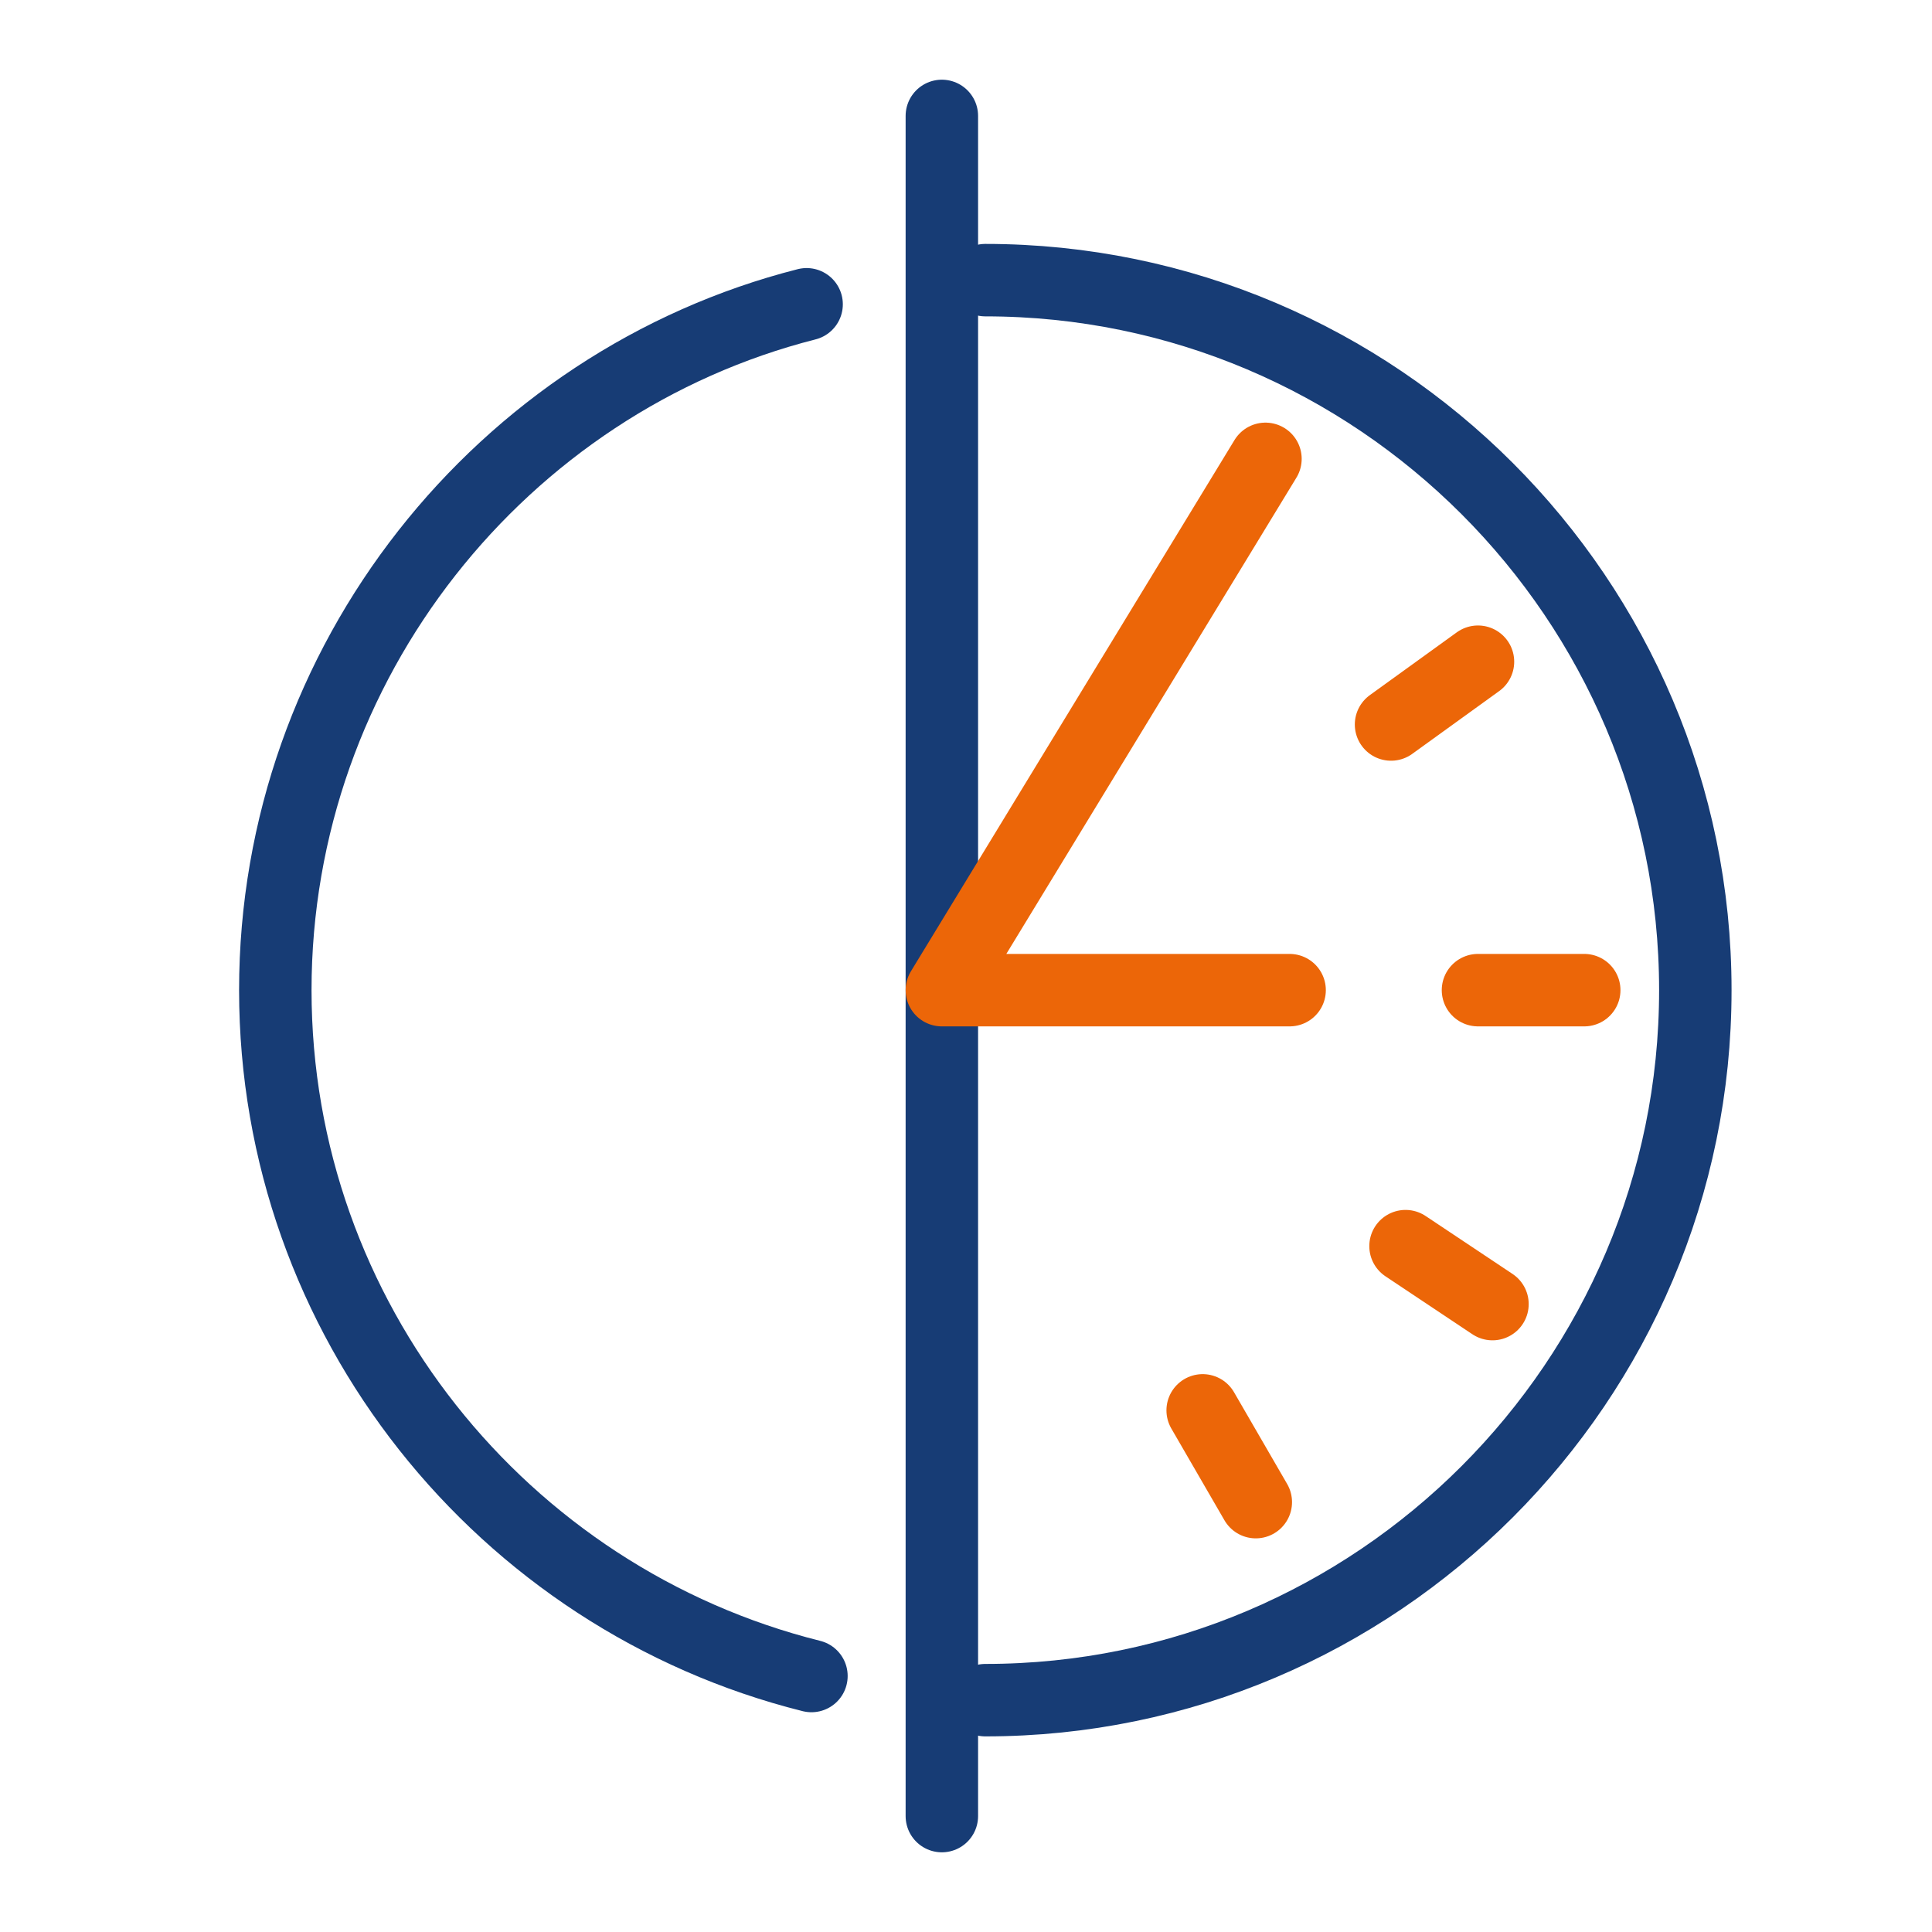
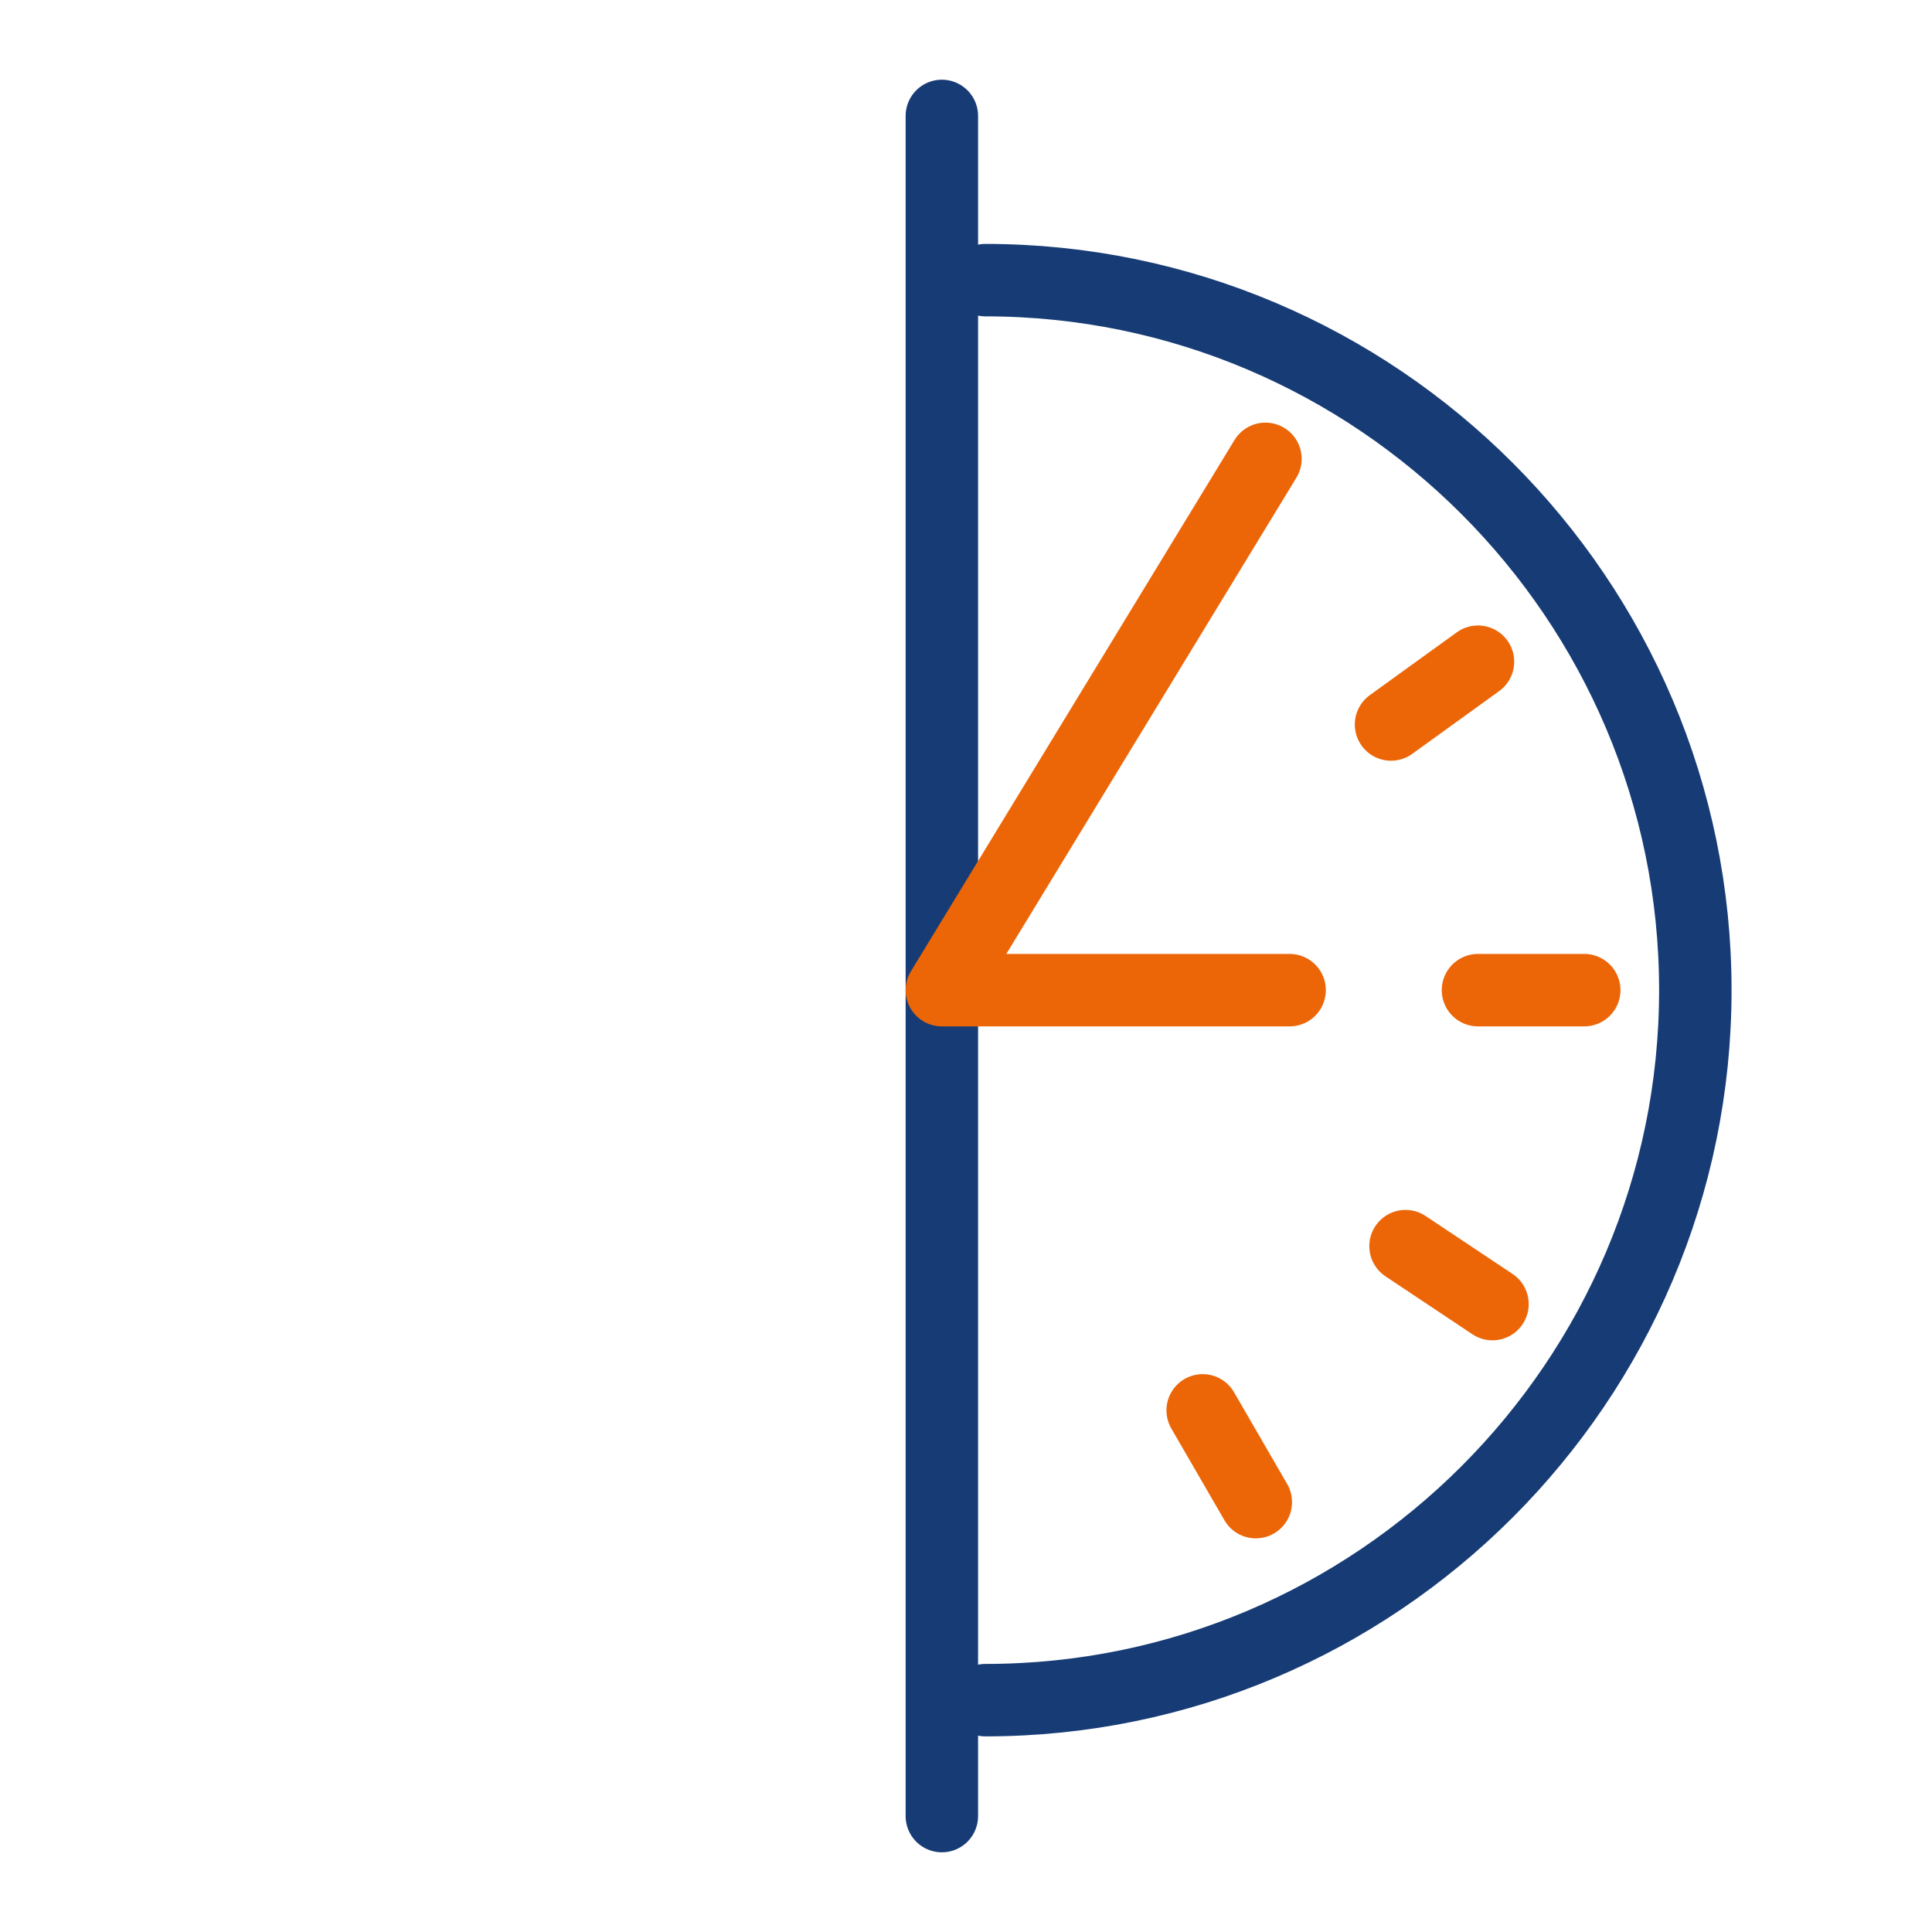
<svg xmlns="http://www.w3.org/2000/svg" id="Laag_1" version="1.1" viewBox="0 0 40 40">
  <defs>
    <style>
      .st0 {
        stroke-miterlimit: 10;
      }

      .st0, .st1, .st2 {
        fill: none;
        stroke-linecap: round;
        stroke-width: 1.5px;
      }

      .st0, .st2 {
        stroke: #173c75;
      }

      .st1 {
        stroke: #ec6608;
      }

      .st1, .st2 {
        stroke-linejoin: round;
      }
    </style>
  </defs>
-   <path class="st2" d="M16.8,34.7c-6.4-1.6-11.1-7.4-11.1-14.2s4.7-12.6,11-14.2" />
  <path class="st2" d="M20.4,5.8c8.1,0,14.7,6.6,14.7,14.7s-6.6,14.7-14.7,14.7" />
  <line class="st0" x1="19.5" y1="2.4" x2="19.5" y2="37.6" />
  <polyline class="st1" points="26.2 9.5 19.5 20.5 26.7 20.5" />
  <line class="st1" x1="32.8" y1="20.5" x2="30.6" y2="20.5" />
  <line class="st1" x1="30.9" y1="27" x2="29.1" y2="25.8" />
  <line class="st1" x1="26" y1="31.1" x2="24.9" y2="29.2" />
  <line class="st1" x1="28.8" y1="15" x2="30.6" y2="13.7" />
</svg>